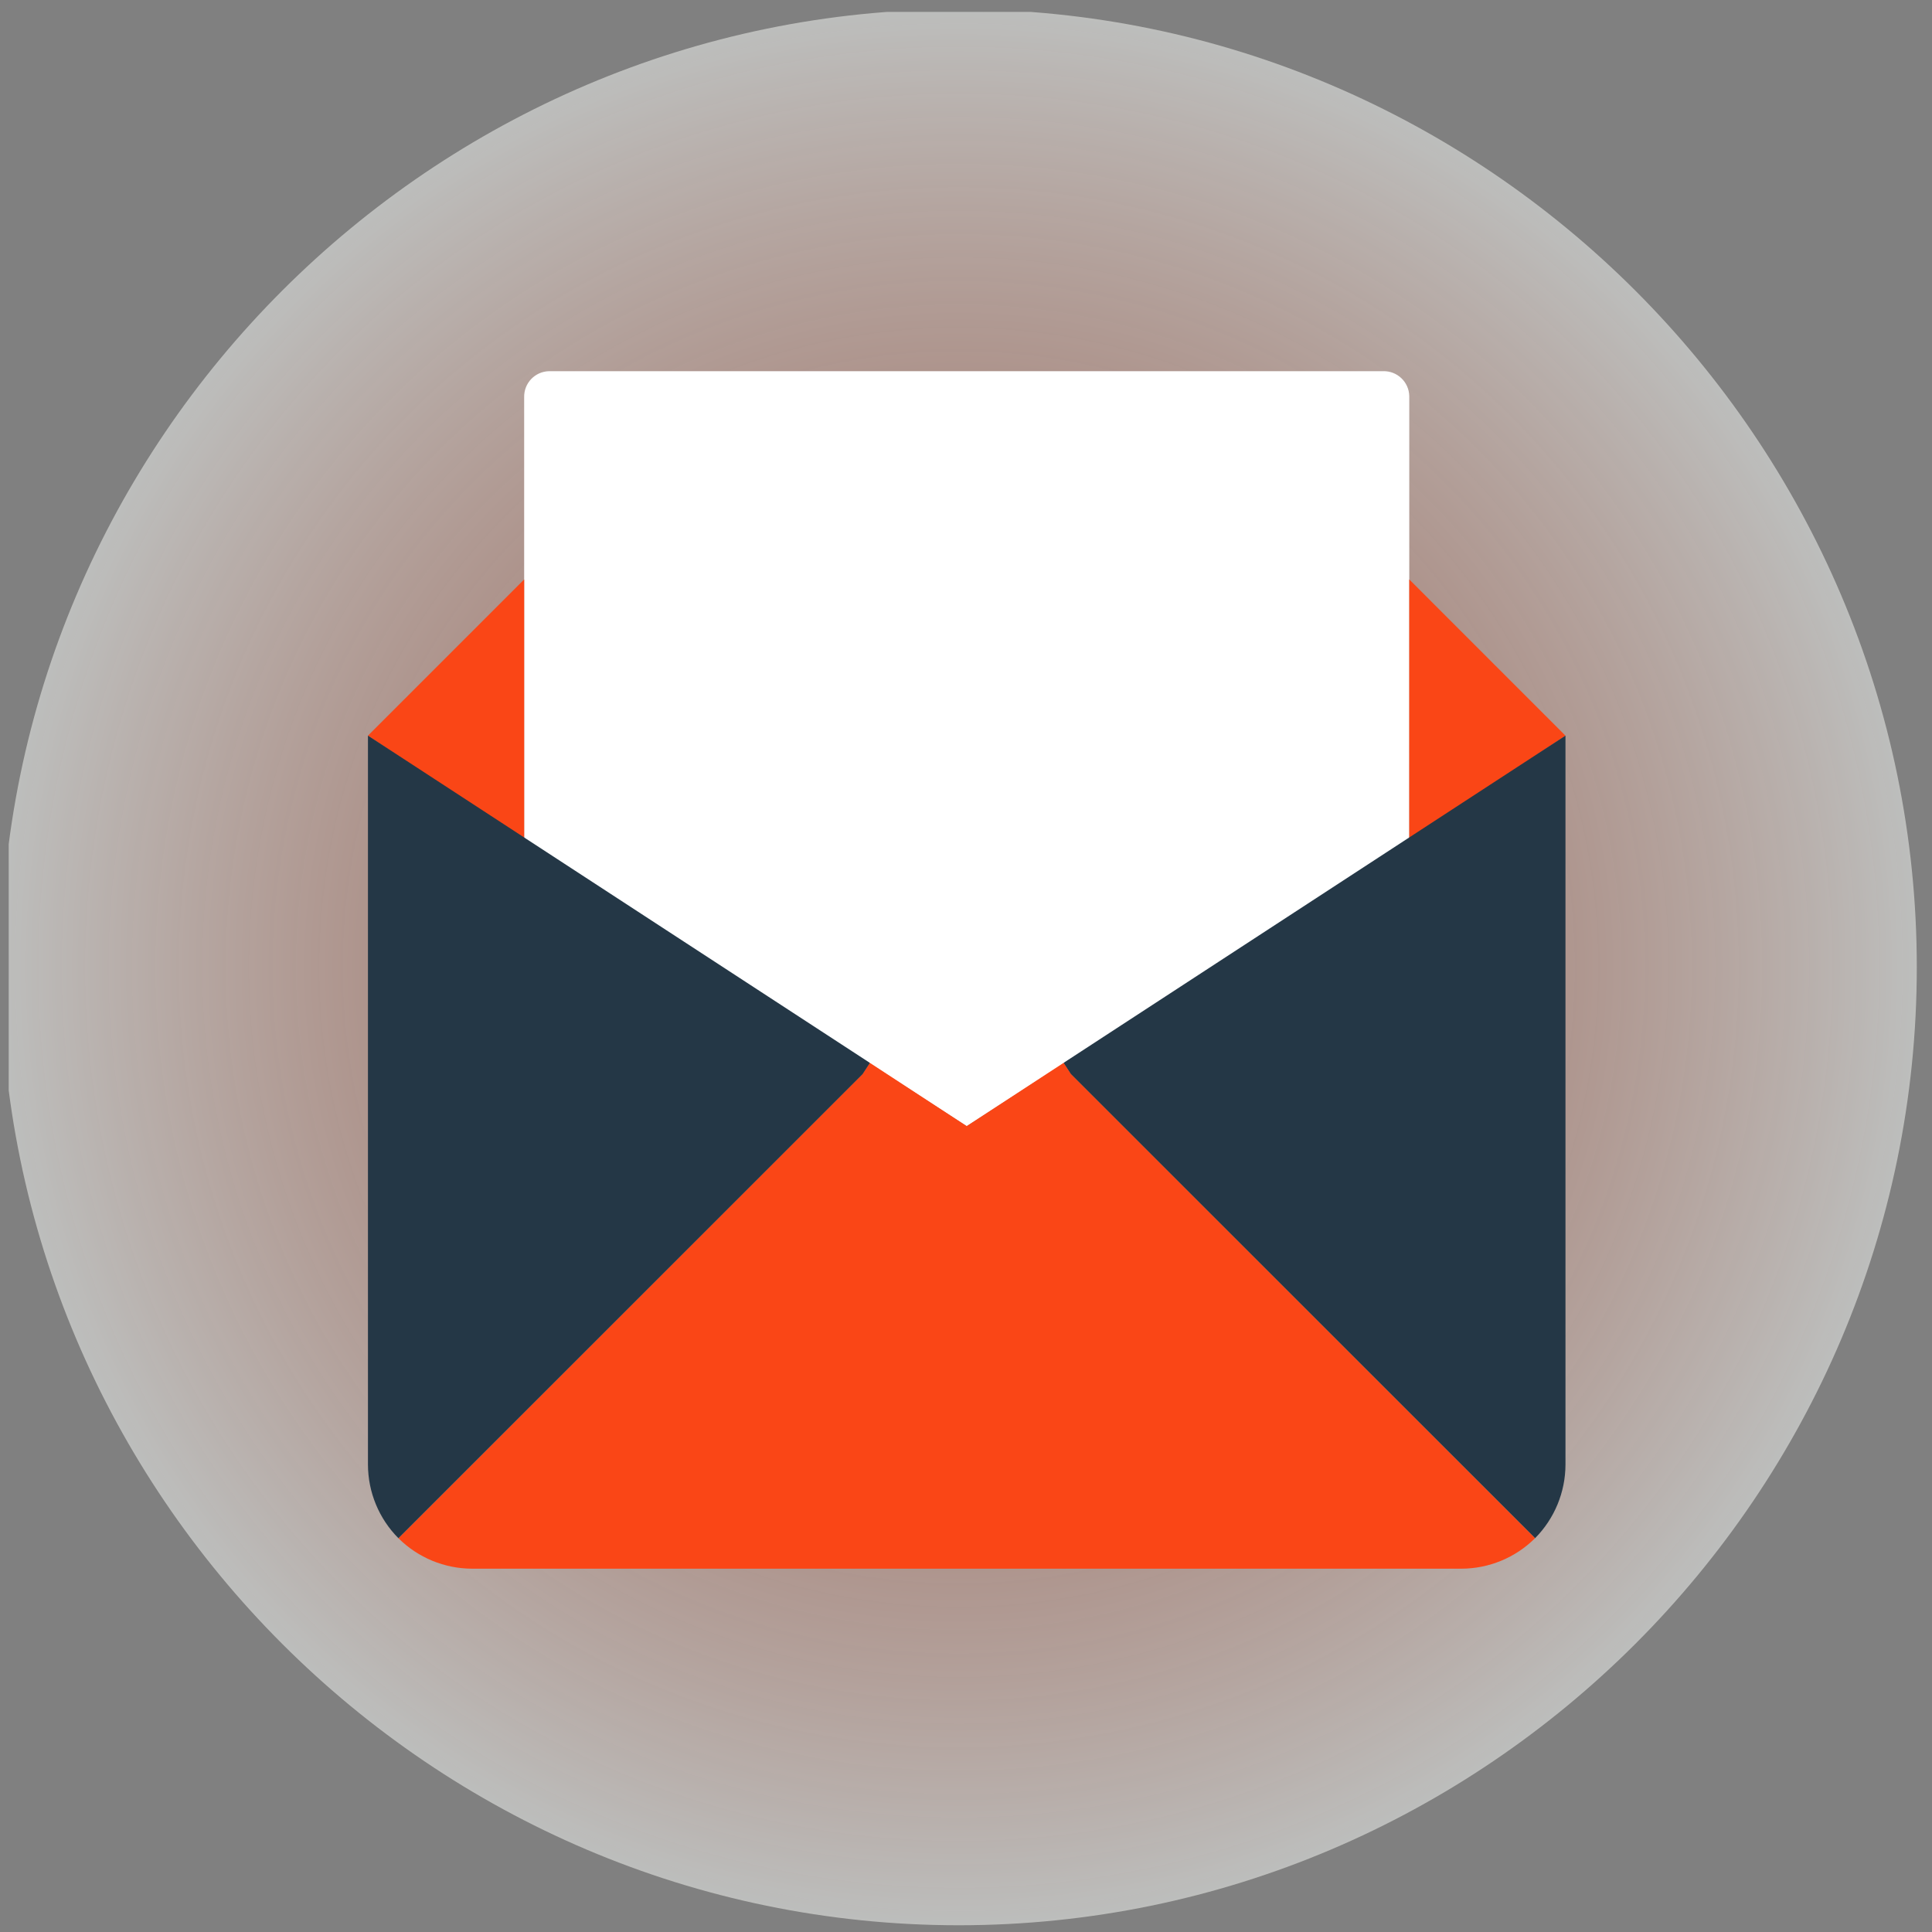
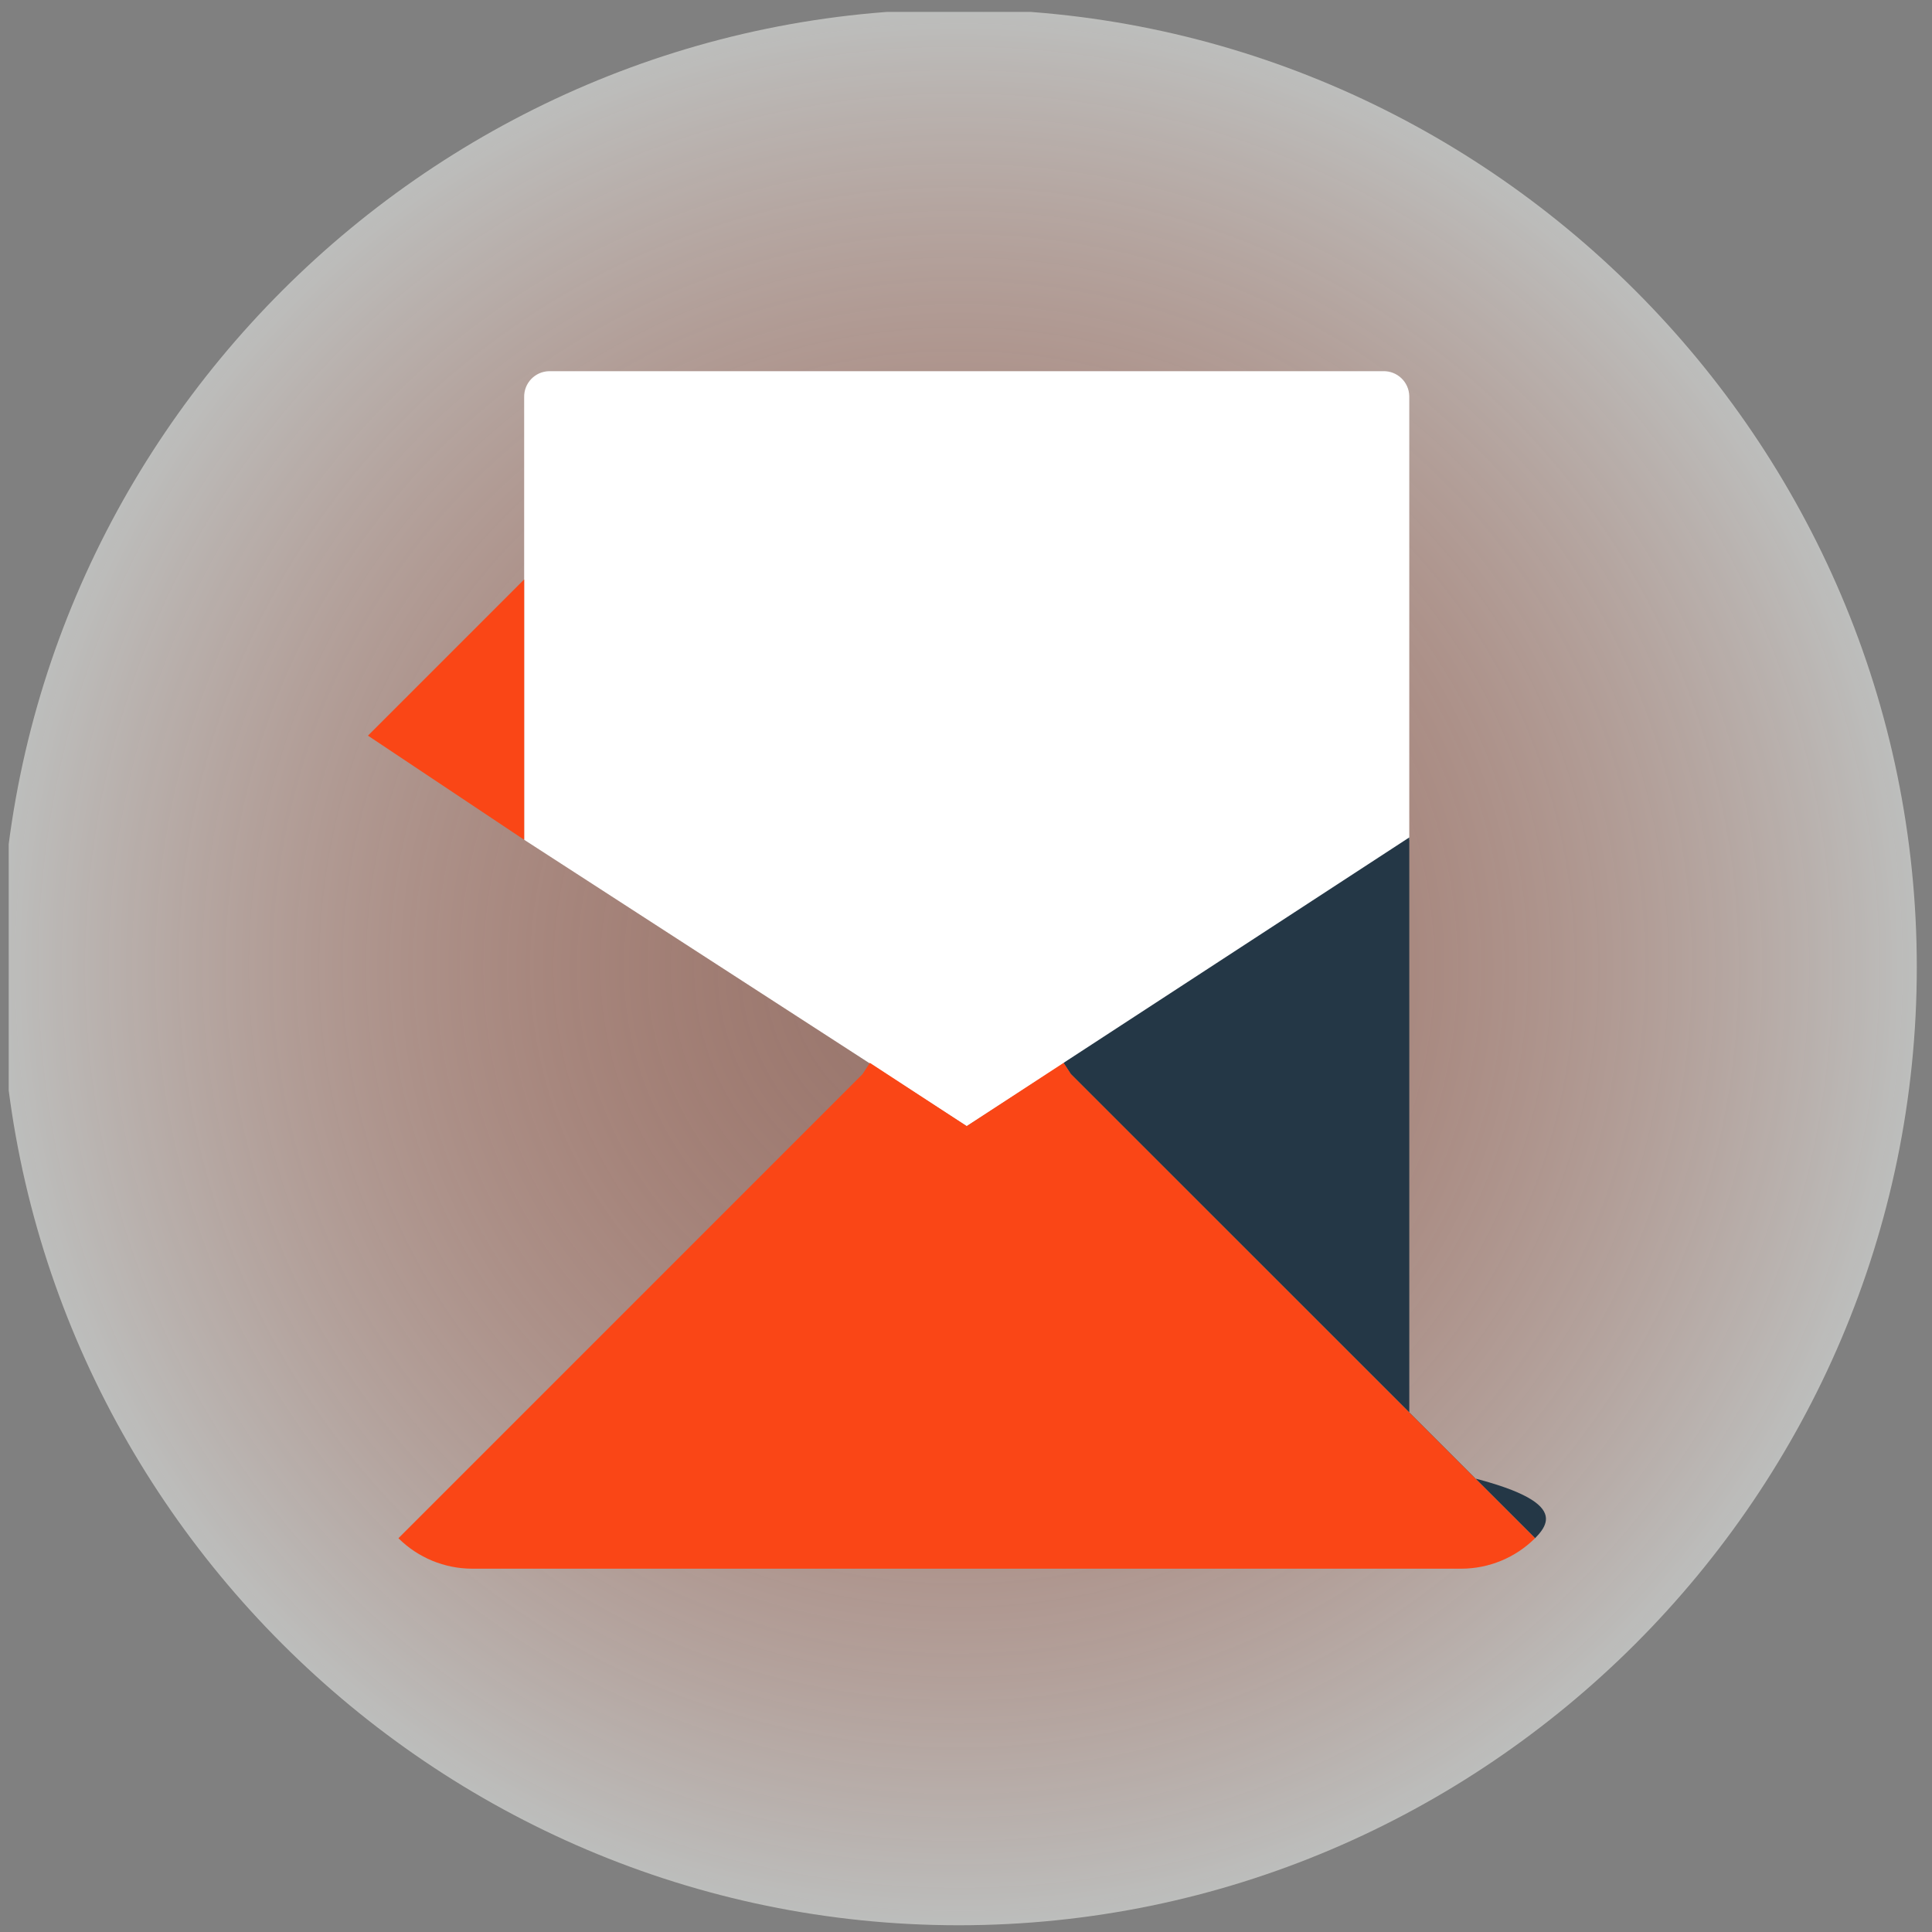
<svg xmlns="http://www.w3.org/2000/svg" width="121" height="121" viewBox="0 0 121 121" fill="none">
  <rect x="0" y="0" width="121" height="121" fill="#808080" stroke="none" />
  <g clip-path="url(#clip0_1039_14638)">
    <path opacity="0.5" fill-rule="evenodd" clip-rule="evenodd" d="M60.048 0.578C93.048 0.578 120.048 27.578 120.048 60.578C120.048 93.578 93.048 120.578 60.048 120.578C27.048 120.578 0.048 93.578 0.048 60.578C0.048 27.578 27.048 0.578 60.048 0.578Z" fill="url(#paint0_radial_1039_14638)" />
    <g clip-path="url(#clip1_1039_14638)">
      <path d="M88.262 52.594L60.545 70.529L32.828 52.594V24.877C32.808 23.995 33.507 23.266 34.389 23.247C34.412 23.246 34.435 23.246 34.458 23.247H86.632C87.513 23.227 88.243 23.926 88.262 24.808C88.263 24.831 88.263 24.854 88.262 24.877V52.594Z" fill="white" />
      <path d="M32.828 52.594L23.045 46.073L32.828 36.29V52.594Z" fill="#FA4616" />
-       <path d="M98.044 46.073L88.262 52.594V36.29L98.044 46.073Z" fill="#FA4616" />
-       <path d="M88.263 52.447L98.045 46.072V91.725C98.042 93.454 97.356 95.112 96.138 96.339L85.002 85.203L67.067 67.268L66.61 66.567L88.263 52.447Z" fill="#243746" />
+       <path d="M88.263 52.447V91.725C98.042 93.454 97.356 95.112 96.138 96.339L85.002 85.203L67.067 67.268L66.61 66.567L88.263 52.447Z" fill="#243746" />
      <path d="M85.002 85.203L96.138 96.338C94.911 97.557 93.253 98.243 91.523 98.246H29.567C27.838 98.243 26.18 97.557 24.953 96.338L36.089 85.203L54.023 67.268L54.48 66.567L60.545 70.529L66.611 66.567L67.067 67.268L85.002 85.203Z" fill="#FA4616" />
-       <path d="M54.48 66.567L54.023 67.268L36.088 85.203L24.953 96.338C23.733 95.112 23.048 93.454 23.045 91.724V46.072L54.48 66.567Z" fill="#243746" />
    </g>
  </g>
  <defs>
    <radialGradient id="paint0_radial_1039_14638" cx="0" cy="0" r="1" gradientUnits="userSpaceOnUse" gradientTransform="translate(60.048 60.578) rotate(90) scale(60)">
      <stop stop-color="#FA4616" stop-opacity="0.36" />
      <stop offset="1" stop-color="#F9FBF8" />
    </radialGradient>
    <clipPath id="clip0_1039_14638">
      <rect width="120" height="120" fill="white" transform="translate(0.545 0.746)" />
    </clipPath>
    <clipPath id="clip1_1039_14638">
      <rect width="75" height="75" fill="white" transform="translate(23.045 23.246)" />
    </clipPath>
  </defs>
</svg>